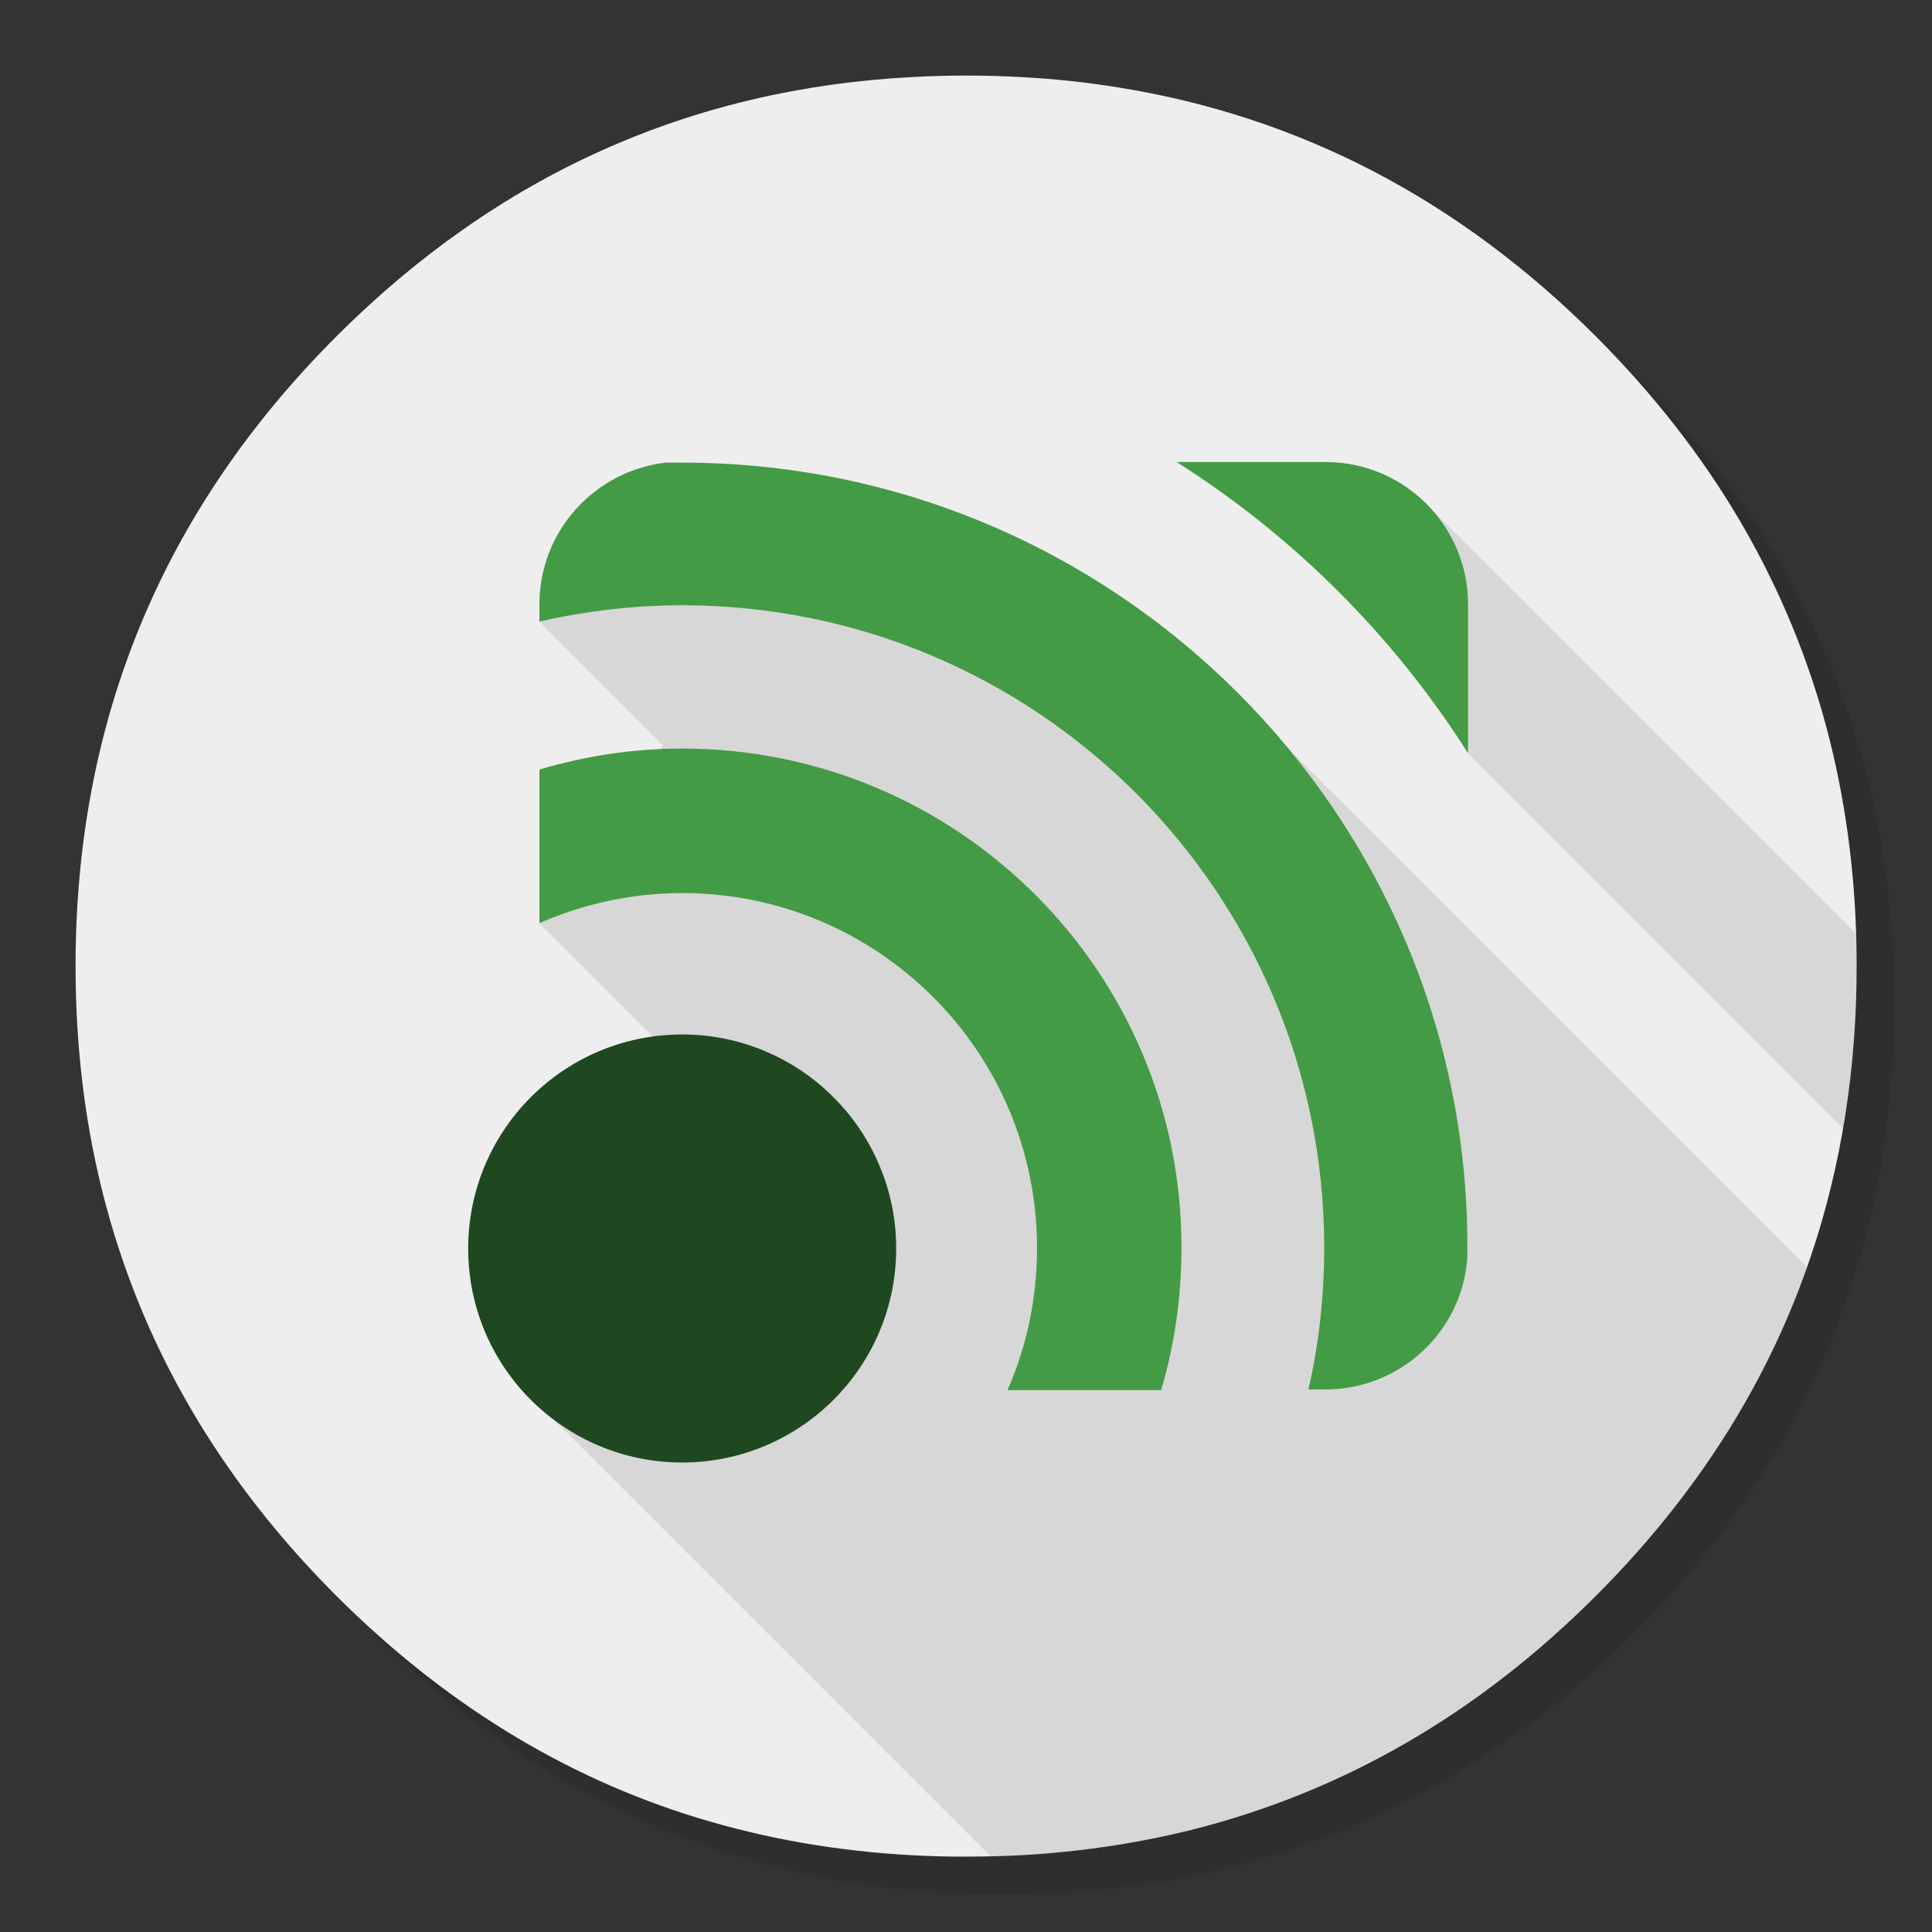
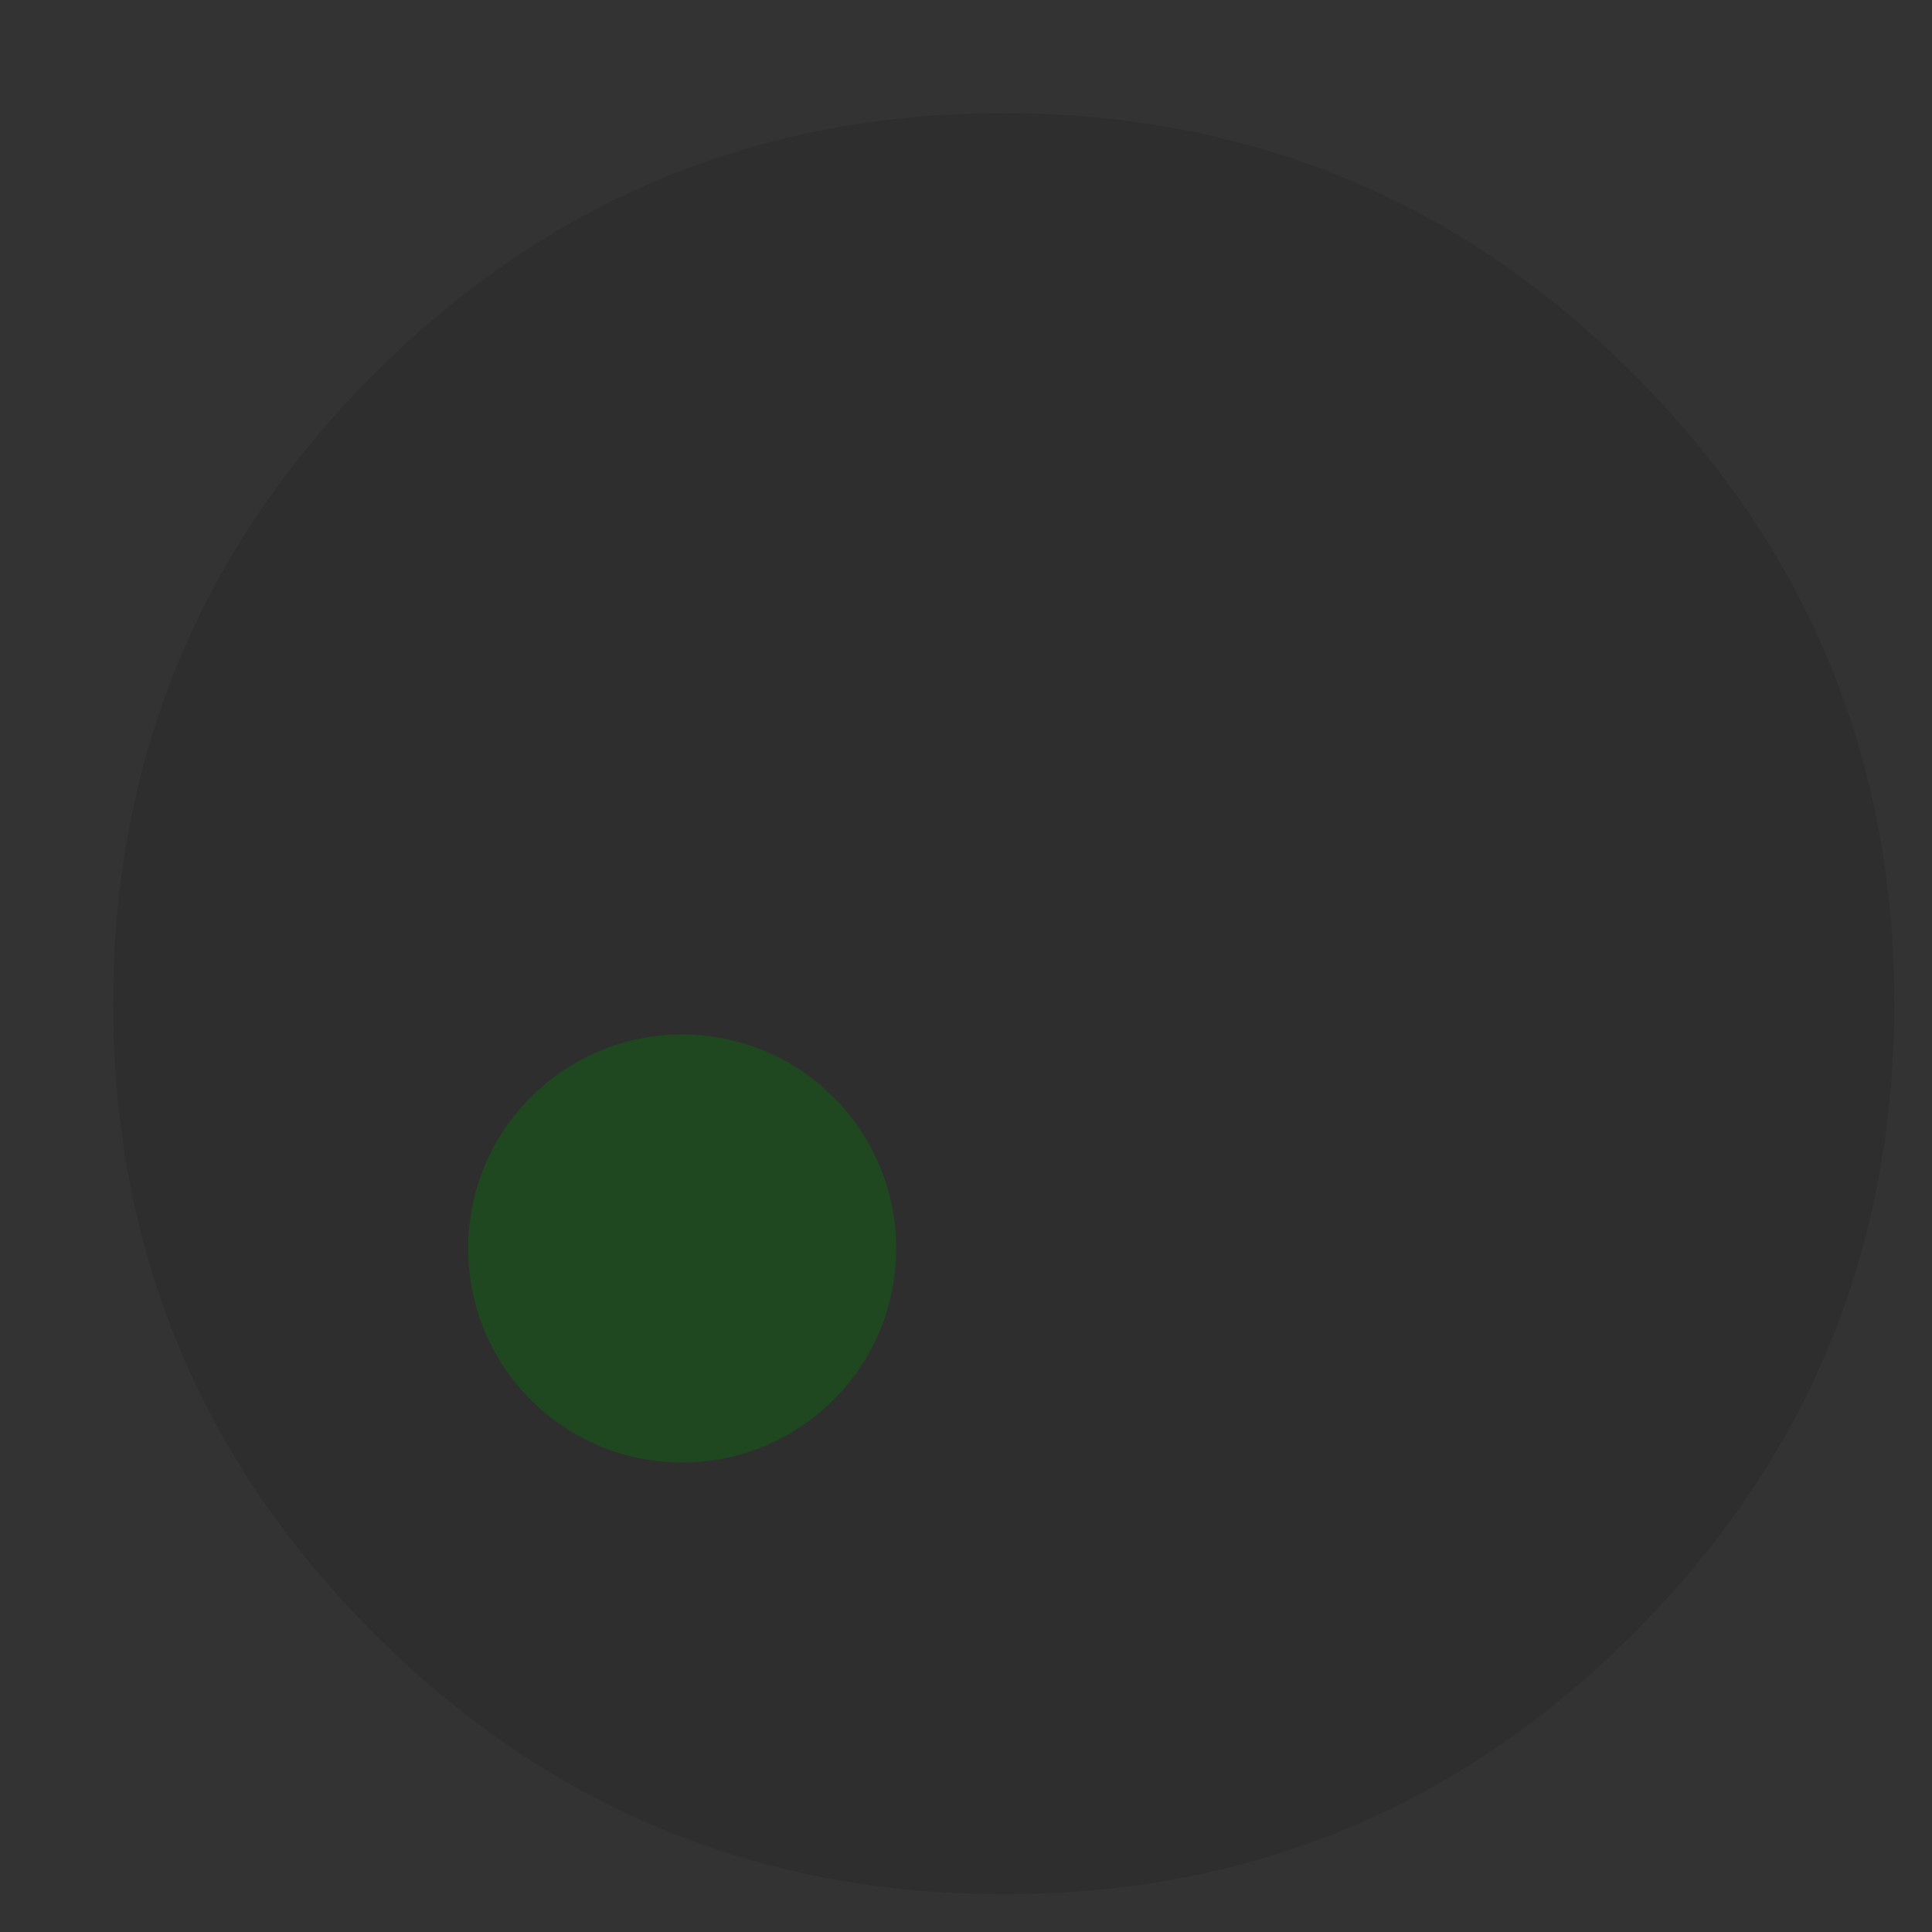
<svg xmlns="http://www.w3.org/2000/svg" id="Apps-Unified-Remote" image-rendering="optimizeSpeed" baseProfile="basic" version="1.1" style="background-color:#ffffff" x="0px" y="0px" width="1024px" height="1024px" viewBox="0 0 1024 1024" enable-background="new 0 0 1024 1024">
  <rect x="0" y="0" width="1024" height="1024" fill="#333333" stroke="none" />
  <defs transform="matrix(1 0 0 1 0 0) " />
  <g id="background-circle-shadow">
    <g id="shape">
      <path id="path" fill="#000000" fill-opacity="0.098" d="M969.65,351.3 Q961.05,330.45 950.25,310.45 C946.2,302.9 941.9,295.4 937.35,288.05 917.8,256.35 893.95,226.4 865.8,198.25 773.65,106.1 662.35,60 532,60 401.65,60 290.4,106.1 198.25,198.25 106.1,290.4 60,401.65 60,532 60,662.35 106.1,773.65 198.25,865.8 290.4,957.95 401.65,1004 532,1004 662.35,1004 773.65,957.95 865.8,865.8 916.55,815 953.35,758.4 976.15,696.05 994.7,645.2 1004,590.55 1004,532 1004,487.1 998.55,444.45 987.6,404.05 986.35,399.5 985.05,394.95 983.7,390.45 979.6,377.15 974.9,364.1 969.65,351.3z" />
    </g>
  </g>
  <g id="background-circle">
    <g id="shape2">
-       <path id="path1" fill="#EEEEEE" fill-opacity="1" d="M966.1,378.45 C965.1,375.05 964.1,371.6 962.95,367.95 961.35,362.8 959.55,357.45 957.65,352.1 951.2,333.85 943.5,316.05 934.5,298.45 930.7,291.05 926.55,283.5 922.2,276.05 901.9,241.55 876.4,208.85 845.85,178.3 773.25,105.7 688.7,61.65 592.2,46.25 575.95,43.65 559.4,41.85 542.15,40.9 532.45,40.35 522.3,40.05 512.05,40.05 502.7,40.05 493.45,40.3 484.15,40.8 365.8,46.9 263.85,92.75 178.3,178.3 Q40.05,316.55 40.05,512.05 C40.05,642.4 86.15,753.7 178.3,845.85 235,902.5 298.85,941.75 369.4,963.4 406.15,974.65 444.2,981.25 484.15,983.35 484.3,983.35 484.4,983.35 484.55,983.35 493.05,983.8 501.15,984.05 509.05,984.05 510.25,984.05 511.15,984.05 512.05,984.05 522.35,984.05 532.55,983.75 542.15,983.25 544.65,983.1 546.9,982.95 549.1,982.8 569.3,981.35 589,978.75 607.8,975.1 615.75,973.55 623.6,971.8 631.2,969.95 712,949.65 783.35,908.35 845.85,845.85 894.45,797.25 930.25,743.35 953.2,684.05 971.65,636.4 981.85,585.25 983.75,530.55 983.95,524.5 984.05,518.3 984.05,512.05 984.05,511.4 984.05,510.7 984.05,510.05 984.05,509.7 984.05,509.4 984.05,509.05 983.85,468.4 979.1,429.55 969.75,392.05 968.65,387.7 967.4,383.05 966.1,378.45z" />
-     </g>
+       </g>
  </g>
  <g id="object-shadow">
    <g id="shape4">
-       <path id="path2" fill="#000000" fill-opacity="0.098" d="M953.2,684.05 C954.8,679.95 956.35,675.85 957.8,671.7 L957.775,671.675 L683.15,397.05 438.875,296.4 285.9,329.45 351.5,395.05 285.9,489.3 347.55,550.95 294.05,752.95 525,983.9 Q533.643,983.708 542.15,983.25 C544.65,983.1 546.9,982.95 549.1,982.8 569.3,981.35 589,978.75 607.8,975.1 615.75,973.55 623.6,971.8 631.2,969.95 712,949.65 783.35,908.35 845.85,845.85 894.45,797.25 930.25,743.35 953.2,684.05z M984.05,510.05 C984.05,509.7 984.05,509.4 984.05,509.05 984.05,504.4 983.95,499.8 983.8,494.95 L983.775,494.95 L752.9,264.05 778.1,399.25 976.9,598.05 C980.65,576.3 982.95,553.75 983.75,530.55 983.95,524.5 984.05,518.3 984.05,512.05 984.05,511.4 984.05,510.7 984.05,510.05z" />
-     </g>
+       </g>
  </g>
  <g id="Layer.__201">
    <g id="shape8">
-       <path id="path5" fill="#449B45" fill-opacity="1" d="M778.1,320.25 C778.1,278.7 744.25,244.9 702.75,244.9 L623.7,244.9 C685.8,284.3 738.75,337.15 778.1,399.25 L778.1,320.25z M777.75,666.1 L777.75,661.15 C778.1,431.8 591.5,245.2 361.55,245.2 L352.6,245.2 C315.1,249.8 285.9,281.5 285.9,320.25 L285.9,329.45 C310.15,323.9 335.75,320.8 361.55,320.8 549.65,320.8 701.85,473.35 701.85,661.15 701.85,687 699.1,712.15 693.5,736.45 L702.45,736.45 C742.4,736.45 775.3,705.45 777.75,666.1z M285.9,407.85 L285.9,489.3 C308.95,479.15 334.75,473.35 361.55,473.35 465.45,473.35 549.65,557.55 549.65,661.5 549.65,688.2 544.15,713.7 534,736.8 L615.45,736.8 C622.5,712.8 626.2,687.55 626.2,661.5 626.55,515.45 507.85,396.75 361.55,396.75 335.1,396.75 309.9,400.8 285.9,407.85z" />
      <path id="path10" fill="#1F4821" fill-opacity="1" d="M361.55,548.3 C298.85,548.3 248.15,599.1 248.15,661.75 248.15,724.4 298.85,775.15 361.55,775.15 424.2,775.15 475,724.4 475,661.75 Q475,638.7 466.05,617.6 457.45,597.25 441.75,581.55 426.05,565.85 405.65,557.2 384.6,548.3 361.55,548.3z" />
    </g>
  </g>
</svg>